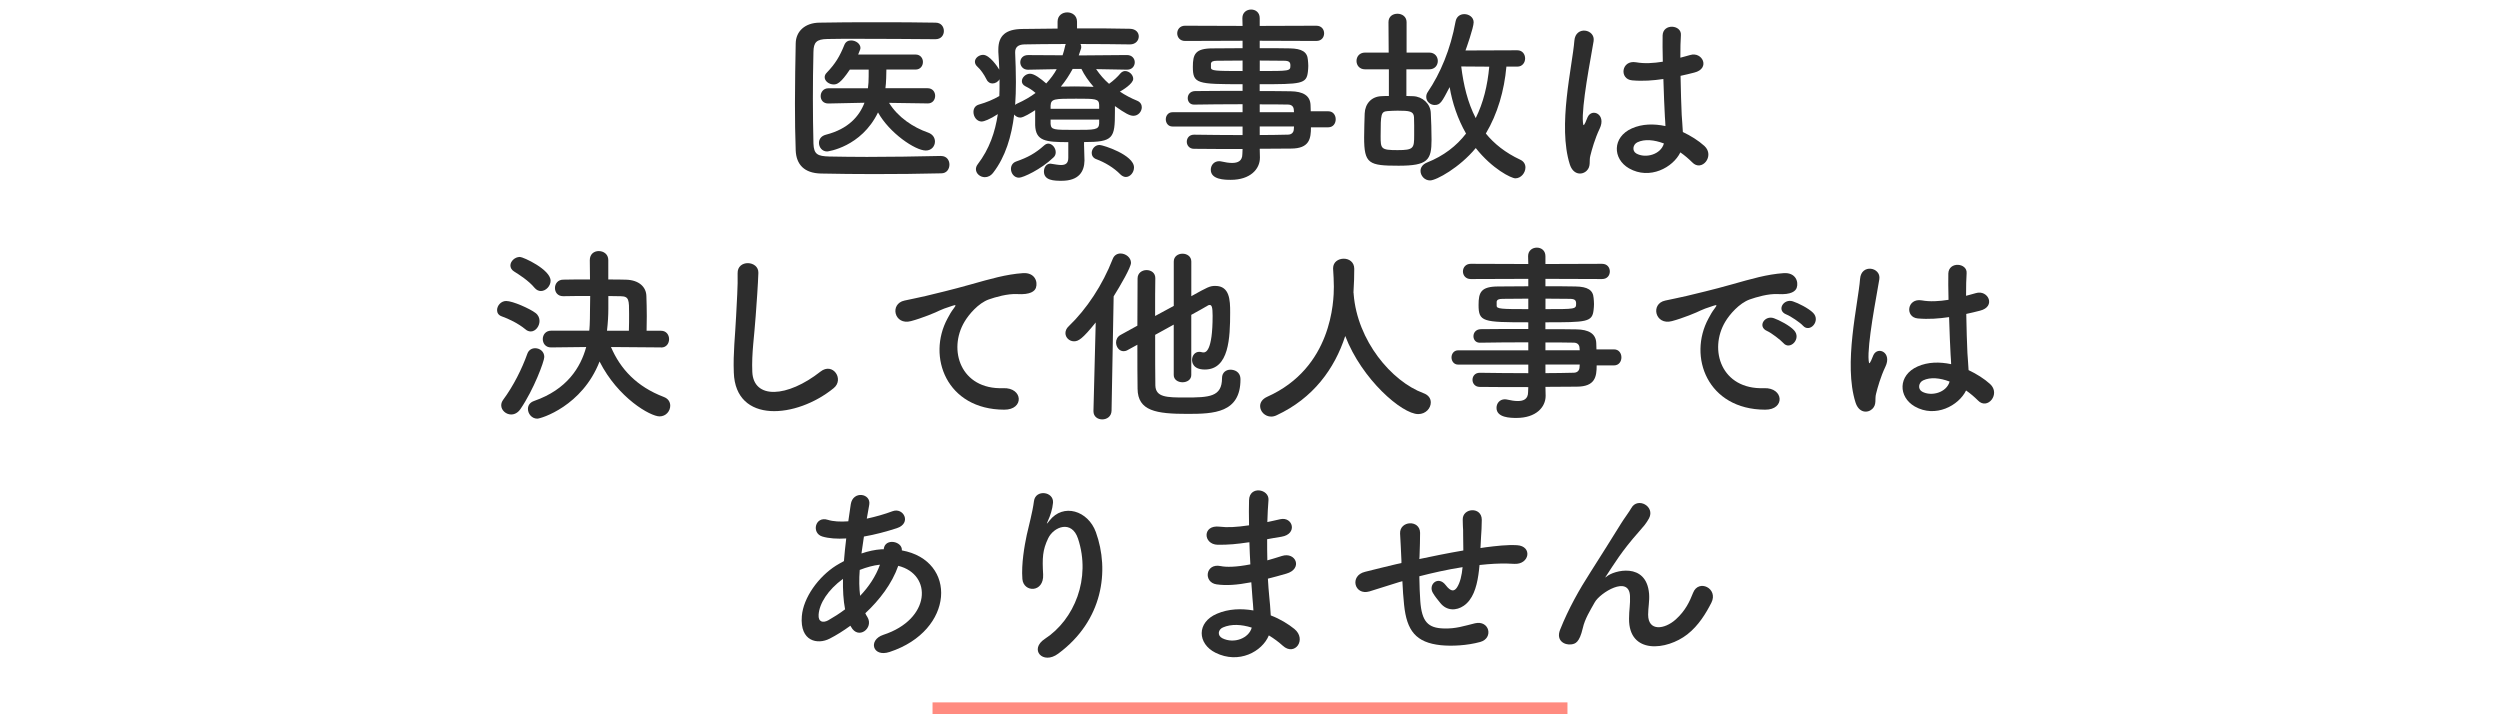
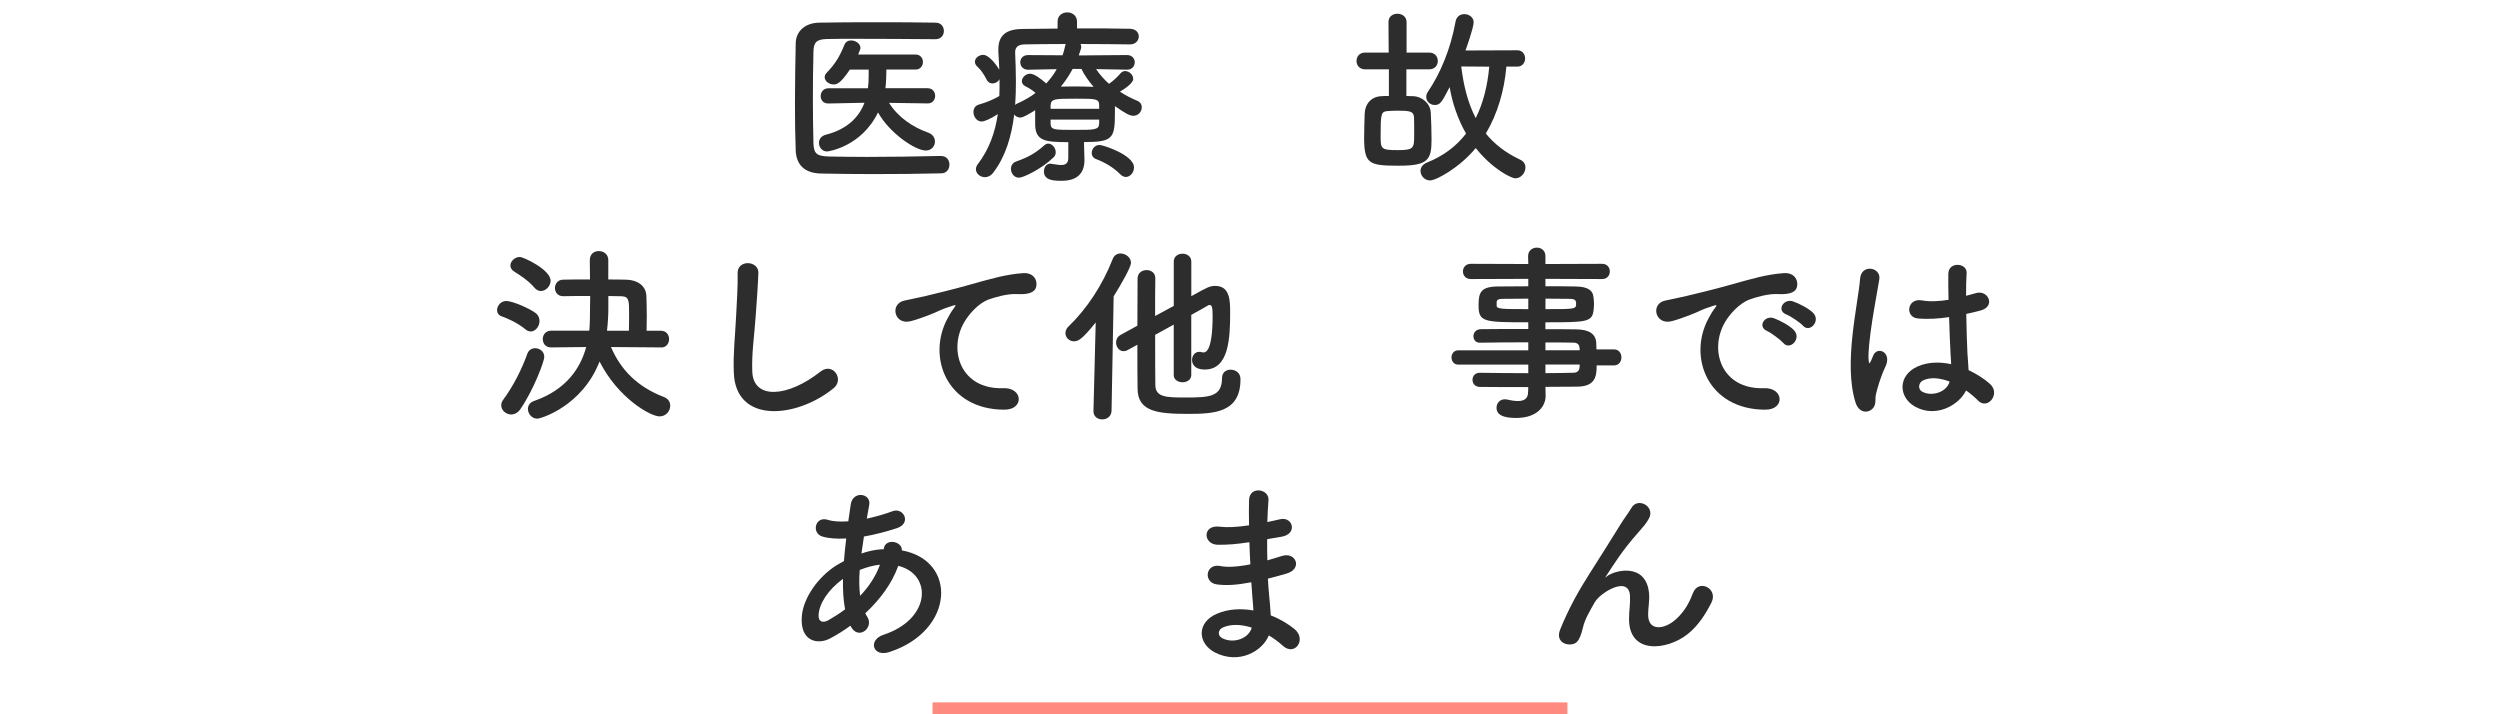
<svg xmlns="http://www.w3.org/2000/svg" version="1.1" x="0px" y="0px" viewBox="0 0 630 180" style="enable-background:new 0 0 630 180;" xml:space="preserve">
  <style type="text/css">
	.st0{fill:#2D2D2D;}
	.st1{fill:#FF8B80;}
</style>
  <g id="レイヤー_1">
</g>
  <g id="アートワーク">
    <g>
      <g>
        <g>
          <path class="st0" d="M237.15,39.31c1.44,0,2.11,1.1,2.11,2.16c0,1.1-0.67,2.21-2.06,2.21c-5.66,0.14-11.33,0.19-16.95,0.19      c-4.56,0-9.07-0.05-13.39-0.14c-4.18-0.1-6.19-2.26-6.34-5.81c-0.14-3.6-0.19-7.68-0.19-11.91c0-5.14,0.1-10.37,0.19-15.07      c0.05-3.07,2.35-5.18,5.95-5.23c4.18-0.1,9.27-0.1,14.4-0.1c5.18,0,10.42,0,14.88,0.1c1.44,0,2.11,1.06,2.11,2.11      c0,1.01-0.67,2.06-2.11,2.06c-6.19-0.05-13.68-0.1-19.87-0.1c-2.78,0-5.33,0-7.39,0.05c-2.74,0.05-3.46,0.82-3.5,3.26      c-0.1,3.89-0.14,7.87-0.14,11.76c0,3.89,0.05,7.73,0.14,11.33c0.1,2.74,1.06,3.17,3.98,3.26c2.88,0.05,6.1,0.1,9.5,0.1      c5.86,0,12.29-0.1,18.63-0.24H237.15z M233.74,26.06l-9.7-0.14c2.26,3.65,6.1,6.19,9.84,7.49c1.2,0.43,1.73,1.34,1.73,2.26      c0,1.15-0.86,2.26-2.3,2.26c-2.69,0-9.17-4.42-12.05-9.6c-4.22,8.74-12.67,9.84-12.82,9.84c-1.3,0-2.06-1.1-2.06-2.16      c0-0.86,0.48-1.73,1.73-2.06c5.66-1.44,8.45-4.66,9.74-8.06l-9.07,0.19h-0.05c-1.3,0-1.92-0.91-1.92-1.87s0.67-1.97,1.97-1.97      h9.94l0.14-1.44c0.05-0.96,0.05-2.11,0.05-3.26h-4.75c-2.35,3.5-3.26,3.74-4.08,3.74c-1.15,0-2.26-0.82-2.26-1.82      c0-0.38,0.14-0.77,0.53-1.15c2.16-2.26,3.26-4.08,4.46-7.06c0.34-0.77,0.96-1.06,1.68-1.06c1.15,0,2.35,0.82,2.35,1.92      c0,0.1,0,0.29-0.58,1.63h14.45c1.25,0,1.87,0.96,1.87,1.87c0,0.96-0.62,1.92-1.87,1.92h-7.34c0,0.58-0.05,3.55-0.24,4.7h10.61      c1.3,0,1.92,0.96,1.92,1.92s-0.62,1.92-1.87,1.92H233.74z" />
          <path class="st0" d="M273.19,36.82c0,1.01,0.1,2.5,0.1,3.65c-0.05,2.69-1.34,5.09-5.76,5.09c-1.87,0-4.46-0.05-4.46-2.35      c0-1.01,0.58-1.97,1.63-1.97c0.14,0,0.24,0.05,0.34,0.05c0.91,0.14,1.73,0.29,2.35,0.29c1.15,0,1.82-0.43,1.82-1.82v-3.94      c-5.76,0-8.21-0.29-8.35-4.27c0,0,0,0,0-3.79c-0.96,0.62-2.93,1.87-3.74,1.87c-0.67,0-1.2-0.34-1.54-0.77      c-0.67,5.52-2.21,10.66-5.28,14.64c-0.62,0.82-1.39,1.15-2.11,1.15c-1.2,0-2.26-0.91-2.26-2.02c0-0.38,0.14-0.82,0.43-1.2      c2.98-3.89,4.42-8.16,5.09-12.67c-1.97,1.3-3.55,1.87-4.03,1.87c-1.3,0-2.11-1.25-2.11-2.4c0-0.82,0.38-1.58,1.34-1.87      c2.02-0.58,3.6-1.25,5.18-2.16c0.05-1.01,0.05-1.97,0.05-2.98c0-0.43,0-0.82,0-1.25c-0.38,0.67-1.1,1.06-1.78,1.06      c-0.58,0-1.15-0.29-1.49-1.01c-0.67-1.34-1.54-2.54-2.26-3.17c-0.48-0.43-0.67-0.86-0.67-1.3c0-0.96,1.06-1.73,2.06-1.73      c1.63,0,3.65,2.98,4.08,3.74c-0.05-1.49-0.14-2.98-0.24-4.46c0-0.24,0-0.43,0-0.62c0-3.55,1.92-5.14,6.05-5.18      c2.45-0.05,5.57-0.05,8.88-0.1V5.47c0-1.58,1.2-2.35,2.45-2.35c1.2,0,2.45,0.77,2.45,2.35v1.68c4.94,0,9.84,0,13.35,0.1      c1.54,0.05,2.21,1.01,2.21,1.92c0,1.01-0.77,2.02-2.21,2.02h-0.05c-3.36-0.05-7.92-0.1-12.43-0.1c0.14,0.24,0.19,0.43,0.19,0.72      c0,0.14,0,0.29-0.05,0.43l-0.58,1.73l12.15-0.1c1.3,0,1.97,0.91,1.97,1.82c0,0.96-0.67,1.87-1.92,1.87H284l-7.78-0.14      c0.96,1.39,2.02,2.64,3.26,3.7c1.1-0.77,2.21-1.82,2.88-2.64c0.34-0.38,0.77-0.58,1.15-0.58c1.06,0,2.06,0.96,2.06,1.97      c0,1.25-2.83,2.93-3.36,3.22c1.39,0.91,2.83,1.68,4.37,2.3c0.82,0.34,1.15,1.01,1.15,1.63c0,1.06-0.86,2.16-2.11,2.16      c-0.91,0-2.02-0.58-4.66-2.45c0,0.43,0,0.96,0,1.44c0,6.67-0.38,7.63-7.78,7.63V36.82z M256.78,44.78      c-1.25,0-2.02-1.15-2.02-2.21c0-0.77,0.38-1.54,1.3-1.87c2.88-1.01,4.8-2.02,7.1-4.08c0.34-0.29,0.67-0.43,1.01-0.43      c0.96,0,1.87,1.06,1.87,2.16c0,0.48-0.14,0.96-0.58,1.34C262.3,42.72,257.79,44.78,256.78,44.78z M259.08,17.57h-0.05      c-1.25,0-1.92-0.96-1.92-1.87s0.62-1.82,1.97-1.82l8.69,0.05c0.24-0.77,0.48-1.49,0.62-2.26c0.05-0.24,0.1-0.43,0.19-0.58      c-4.08,0-7.87,0.05-10.46,0.1c-1.58,0.05-2.3,0.72-2.3,1.97c0,0.05,0,0.1,0,0.14c0.1,2.4,0.19,4.85,0.19,7.34      c0,1.97-0.05,3.89-0.19,5.81c0.14-0.14,0.34-0.29,0.58-0.38c1.73-0.77,3.26-1.68,4.56-2.64c-0.86-0.77-1.58-1.2-2.54-1.68      c-0.67-0.34-0.91-0.82-0.91-1.3c0-0.91,0.96-1.87,2.06-1.87c1.1,0,2.69,1.25,4.08,2.45c1.06-1.15,1.97-2.35,2.64-3.6      L259.08,17.57z M276.99,26.45c-0.05-1.58-0.91-1.58-5.81-1.58c-5.42,0-6.34,0-6.43,1.73v0.82h12.24V26.45z M276.99,30.14h-12.24      v1.1c0.14,1.49,0.77,1.49,6.05,1.49c5.09,0,6.1,0,6.19-1.58V30.14z M270.31,17.37c-0.86,1.58-1.82,3.07-2.98,4.46      c1.1,0,2.21-0.05,3.36-0.05c1.58,0,3.22,0.05,4.9,0.1c-1.25-1.44-2.35-2.98-3.07-4.51H270.31z M282.36,43.97      c-1.68-1.73-3.98-3.07-6.05-3.84c-0.86-0.29-1.2-0.96-1.2-1.58c0-1.01,0.82-2.02,1.97-2.02c0.86,0,8.69,2.5,8.69,5.67      c0,1.25-0.96,2.4-2.06,2.4C283.28,44.59,282.8,44.4,282.36,43.97z" />
-           <path class="st0" d="M330.36,32.06c0,2.83-0.34,5.38-5.04,5.38c-2.5,0-5.14,0.05-7.87,0.05l0.05,2.21v0.05      c0,2.88-2.45,5.57-7.34,5.57c-1.54,0-5.04-0.05-5.04-2.54c0-1.1,0.77-2.16,2.11-2.16c0.24,0,0.48,0.05,0.72,0.1      c0.82,0.19,1.73,0.34,2.54,0.34c1.44,0,2.59-0.48,2.59-2.26l0.05-1.25c-4.18,0-8.4,0-12.24-0.05c-1.2,0-1.82-0.91-1.82-1.78      c0-0.91,0.62-1.78,1.82-1.78h0.05c3.55,0.05,7.87,0.1,12.19,0.1v-2.16h-17.67c-1.1,0-1.68-0.91-1.68-1.82      c0-0.86,0.58-1.78,1.68-1.78h17.67v-2.02c-4.51,0-9.07,0.05-12.19,0.1h-0.05c-1.06,0-1.58-0.82-1.58-1.63      c0-0.86,0.58-1.73,1.82-1.78c3.41-0.05,7.73-0.05,12-0.05v-1.68c-11.47,0-12.53-0.1-12.53-4.37c0-3.17,0.58-4.66,4.99-4.66      c1.82,0,4.61-0.05,7.54-0.05v-1.87l-14.5,0.05c-1.3,0-1.97-0.96-1.97-1.92s0.67-1.92,1.97-1.92l14.5,0.05l-0.05-1.97      c0-1.44,1.1-2.16,2.21-2.16c1.1,0,2.16,0.72,2.16,2.16v1.97l14.26-0.05c1.34,0,1.97,0.96,1.97,1.92s-0.62,1.92-1.97,1.92      l-14.26-0.05v1.87c2.93,0,5.71,0,7.58,0.05c3.07,0.05,4.42,0.91,4.56,2.88c0.05,0.53,0.1,1.06,0.1,1.54      c0,0.53-0.05,1.01-0.1,1.49c-0.34,3.07-1.68,3.12-12.15,3.12v1.73c2.83,0,5.52,0,7.83,0.05c3.07,0.05,4.9,1.06,4.99,3.46      c0,0.43,0.05,0.96,0.05,1.58h4.42c1.25,0,1.87,1.01,1.87,2.02c0,1.01-0.62,2.02-1.87,2.02H330.36z M313.13,15.26      c-2.59,0-4.99,0.05-6.48,0.05c-1.01,0-1.39,0.24-1.49,0.67c0,0,0,0,0,1.06c0,0.82,1.15,0.86,7.97,0.86V15.26z M317.45,17.9      c7.58,0,7.73,0,7.73-1.39c0-0.77-0.24-1.2-1.58-1.2c-1.39,0-3.65-0.05-6.14-0.05V17.9z M326.04,27.65      c-0.05-0.86-0.62-1.3-1.49-1.3c-1.97-0.05-4.42-0.05-7.1-0.05v1.97h8.64L326.04,27.65z M317.45,31.87v2.16      c2.5,0,4.9-0.05,7.1-0.1c0.86,0,1.44-0.48,1.49-1.34c0-0.24,0.05-0.48,0.05-0.72H317.45z" />
          <path class="st0" d="M354.41,17.47v6.72c0.62,0,1.15,0.05,1.73,0.05c2.26,0.1,4.32,1.82,4.42,4.22c0.1,1.92,0.19,4.61,0.19,6.77      c0,5.14-0.96,6.53-8.3,6.53c-7.54,0-8.69-0.48-8.69-7.15c0-2.11,0.1-4.32,0.14-6c0.1-2.5,1.73-4.27,4.18-4.37      c0.62-0.05,1.25-0.05,1.92-0.05v-6.72h-6c-1.44,0-2.16-1.06-2.16-2.11c0-1.06,0.72-2.11,2.16-2.11h5.95l-0.05-7.68      c0-1.44,1.1-2.11,2.26-2.11c1.15,0,2.3,0.72,2.3,2.11v7.68h5.71c1.44,0,2.16,1.06,2.16,2.11c0,1.06-0.72,2.11-2.16,2.11H354.41z       M356.33,29.52c-0.1-1.49-1.1-1.63-4.13-1.63c-0.86,0-1.73,0.05-2.5,0.1c-1.68,0.14-1.78,0.62-1.78,6.29      c0,3.22,0.05,3.55,4.27,3.55c4.08,0,4.18-0.48,4.18-3.75C356.38,32.5,356.38,30.72,356.33,29.52z M379.61,16.8      c-0.53,6-2.21,11.86-5.18,16.85c2.11,2.59,4.94,4.85,8.64,6.58c0.96,0.43,1.34,1.2,1.34,1.97c0,1.34-1.1,2.74-2.54,2.74      c-1.01,0-5.81-2.35-9.98-7.63c-4.03,4.9-9.94,8.16-11.52,8.16c-1.39,0-2.4-1.2-2.4-2.4c0-0.82,0.48-1.63,1.63-2.11      c4.22-1.68,7.44-4.18,9.84-7.3c-2.11-3.7-3.46-7.73-4.13-11.71c-1.97,3.79-2.35,4.51-3.79,4.51c-1.1,0-2.11-0.91-2.11-2.02      c0-0.43,0.1-0.82,0.38-1.25c3.17-4.66,5.76-10.8,7.01-17.76c0.24-1.3,1.2-1.87,2.21-1.87c1.15,0,2.35,0.77,2.35,2.06      c0,1.34-1.92,6.77-2.06,7.1l13.06-0.05c1.3,0,1.97,1.01,1.97,2.06c0,1.01-0.67,2.06-1.97,2.06H379.61z M368.23,16.75      c0.58,4.7,1.63,9.12,3.65,13.01c1.92-3.84,2.98-8.21,3.41-12.96L368.23,16.75z" />
-           <path class="st0" d="M395.59,41.42c-1.54-4.85-1.39-11.04-0.77-16.85c0.62-5.81,1.68-11.18,1.92-14.3      c0.29-3.89,5.33-2.93,4.85,0.1c-0.34,2.16-1.15,6.34-1.78,10.42s-1.1,8.11-0.91,10.03c0.1,0.86,0.14,1.01,0.62,0.05      c0.14-0.29,0.48-1.15,0.58-1.39c1.1-2.3,4.75-0.67,3.02,2.93c-0.62,1.3-1.1,2.59-1.49,3.79s-0.67,2.26-0.86,3.02      c-0.38,1.34,0.24,2.69-0.96,3.84C398.57,44.21,396.41,44.02,395.59,41.42z M410.52,42.43c-4.18-2.4-4.27-7.87,0.72-10.08      c2.59-1.15,5.52-1.2,8.45-0.58c0-0.77-0.1-1.49-0.14-2.4c-0.14-1.97-0.24-5.66-0.38-9.46c-2.59,0.38-5.14,0.58-7.87,0.34      c-3.31-0.29-2.74-5.18,0.96-4.56c2.11,0.38,4.42,0.24,6.77-0.14c-0.05-2.69-0.1-5.14-0.05-6.62c0.1-3.12,4.8-2.69,4.61-0.1      c-0.1,1.34-0.14,3.36-0.14,5.71c0.82-0.24,1.68-0.43,2.45-0.67c3.12-0.96,5.19,3.41,1.06,4.42c-1.15,0.29-2.3,0.58-3.46,0.82      c0.05,3.74,0.19,7.49,0.29,9.84c0.05,1.2,0.24,2.78,0.29,4.32c2.02,0.96,3.94,2.16,5.42,3.5c2.74,2.5-0.67,6.67-3.07,4.13      c-0.86-0.86-1.87-1.73-2.98-2.5C421.61,42.19,415.75,45.41,410.52,42.43z M419.26,36.14c-2.4-0.91-4.8-1.15-6.62-0.29      c-1.15,0.53-1.44,2.16-0.29,2.83c2.3,1.3,6.19,0.29,6.96-2.54H419.26z" />
          <path class="st0" d="M132.41,82.99c-1.87-1.54-4.22-2.64-5.95-3.26c-0.86-0.29-1.2-0.91-1.2-1.58c0-1.1,0.96-2.3,2.3-2.3      c1.63,0,5.95,1.92,7.39,3.02c0.72,0.53,1.01,1.3,1.01,2.02c0,1.34-1.01,2.64-2.21,2.64C133.32,83.52,132.84,83.38,132.41,82.99z       M128.81,104.45c-1.3,0-2.5-1.06-2.5-2.3c0-0.48,0.14-0.91,0.48-1.39c2.59-3.5,4.75-7.82,6.1-11.62      c0.34-0.96,1.15-1.39,1.97-1.39c1.15,0,2.3,0.82,2.3,2.21c0,1.06-2.64,8.21-6,13.11C130.49,104.06,129.62,104.45,128.81,104.45z       M134.71,72.53c-1.49-1.82-4.03-3.41-5.18-4.13c-0.62-0.38-0.91-0.96-0.91-1.49c0-1.06,1.1-2.16,2.4-2.16      c0.82,0,7.73,3.17,7.73,6c0,1.34-1.2,2.59-2.45,2.59C135.77,73.34,135.19,73.1,134.71,72.53z M166.59,87.55l-12.62-0.1      c2.35,5.52,6.48,9.98,13.3,12.58c1.15,0.43,1.63,1.3,1.63,2.21c0,1.34-1.06,2.69-2.69,2.69c-2.3,0-10.46-4.61-15.12-13.83      c-4.37,11.23-14.74,14.4-15.7,14.4c-1.39,0-2.35-1.25-2.35-2.45c0-0.82,0.43-1.63,1.58-2.02c8.26-2.88,11.71-8.45,13.1-13.58      l-8.83,0.1h-0.05c-1.39,0-2.06-1.06-2.06-2.11c0-1.06,0.72-2.11,2.11-2.11h9.6c0.05-0.24,0.19-1.73,0.19-5.28      c0-1.2,0.05-2.35,0.05-3.46c-2.54,0-5.04,0-6.77,0.05h-0.05c-1.39,0-2.06-1.01-2.06-2.06c0-1.06,0.72-2.11,2.11-2.11      c1.78-0.05,4.18-0.05,6.72-0.05c0-1.68-0.05-3.31-0.05-4.8v-0.05c0-1.58,1.1-2.3,2.26-2.3c1.2,0,2.4,0.77,2.4,2.26v4.9      c1.63,0,3.17,0,4.51,0.05c3.22,0.1,5.04,1.82,5.09,4.13c0.05,1.49,0.1,3.26,0.1,5.04c0,1.25-0.05,2.5-0.05,3.7h3.65      c1.34,0,2.02,1.06,2.02,2.11c0,1.06-0.67,2.11-1.97,2.11H166.59z M158.48,83.33c0.05-1.39,0.05-2.83,0.05-4.22      c0-3.5,0-4.42-2.06-4.46c-0.86,0-1.97-0.05-3.17-0.05v3.22c0,1.63-0.1,3.5-0.34,5.52H158.48z" />
          <path class="st0" d="M184.92,93.89c-0.19-5.04,0.34-9.12,0.58-14.21c0.14-3.12,0.48-7.83,0.38-10.8      c-0.1-3.55,5.33-3.26,5.23-0.1c-0.1,3.02-0.43,7.58-0.67,10.8c-0.34,5.09-1.06,9.46-0.86,14.11c0.29,7.01,8.83,6.53,17.19-0.05      c3.12-2.45,6.05,1.97,3.31,4.18C200.71,105.46,185.35,106.85,184.92,93.89z" />
          <path class="st0" d="M238.78,80.25c0.48-0.91,0.91-1.68,1.54-2.5c0.77-1.01,0.53-0.96-0.38-0.67c-3.6,1.15-2.78,1.15-6.05,2.4      c-1.54,0.58-2.88,1.06-4.32,1.44c-4.22,1.15-5.47-4.37-1.63-5.18c1.01-0.24,3.79-0.77,5.33-1.15c2.35-0.58,6.53-1.54,11.42-2.93      c4.94-1.39,8.88-2.54,13.1-2.83c2.98-0.19,3.79,2.16,3.26,3.7c-0.29,0.82-1.34,1.78-4.7,1.58c-2.45-0.14-5.52,0.77-7.15,1.34      c-2.69,0.96-5.09,3.84-6.14,5.62c-4.22,7.06-1.01,17.14,9.75,16.75c5.04-0.19,5.33,5.47,0.24,5.42      C238.54,103.2,233.54,89.9,238.78,80.25z" />
          <path class="st0" d="M276.12,81.26c-3.36,4.18-4.37,4.75-5.47,4.75c-1.2,0-2.16-0.96-2.16-2.06c0-0.58,0.24-1.2,0.82-1.73      c4.56-4.37,8.54-10.42,11.09-16.95c0.38-1.01,1.2-1.39,1.97-1.39c1.3,0,2.64,1.01,2.64,2.35c0,1.15-2.69,5.76-4.37,8.45      l-0.53,28.85c-0.05,1.44-1.2,2.16-2.35,2.16c-1.1,0-2.21-0.67-2.21-2.06c0-0.05,0-0.05,0-0.1L276.12,81.26z M295.8,81.79      l-4.7,2.59c0,5.28,0,10.42,0.05,12.77c0.1,2.98,2.88,3.02,7.54,3.02c6.05,0,9.26-0.14,9.26-4.9c0-1.44,1.06-2.11,2.11-2.11      c0.91,0,2.54,0.43,2.54,2.45c0,8.45-6.72,8.69-13.35,8.69c-7.87,0-12.53-0.72-12.58-6.34c-0.05-2.69-0.05-6.77-0.05-11.09      l-2.54,1.39c-0.34,0.19-0.67,0.24-0.96,0.24c-1.1,0-1.87-1.1-1.87-2.21c0-0.72,0.34-1.44,1.1-1.87l4.27-2.35      c0-4.61,0.05-9.02,0.05-11.9c0-1.39,1.15-2.11,2.26-2.11s2.21,0.67,2.21,2.02v0.05c-0.05,2.16-0.05,5.67-0.05,9.5l4.7-2.54V65.9      c0-1.3,1.1-1.97,2.21-1.97c1.1,0,2.21,0.67,2.21,1.97v8.74c4.13-2.3,4.66-2.59,6.05-2.59c3.65,0,3.74,3.65,3.74,6.62      c0,6.53-0.29,14.45-6.38,14.45c-3.07,0-3.22-1.92-3.22-2.4c0-1.06,0.67-2.06,1.82-2.06c0.24,0,0.43,0.05,0.67,0.1      c0.14,0.05,0.29,0.05,0.43,0.05c0.48,0,2.26-0.24,2.26-9.22c0-2.3-0.24-2.74-0.77-2.74c-0.14,0-0.29,0.05-0.43,0.14      c-0.82,0.48-2.3,1.34-4.18,2.35v15.17c0,1.2-1.1,1.82-2.21,1.82c-1.1,0-2.21-0.62-2.21-1.82V81.79z" />
-           <path class="st0" d="M341.07,73.73c0.05,0.1,0.05,0.24,0.05,0.38c0.91,11.76,9.55,21.99,17.57,24.96      c1.34,0.48,1.87,1.39,1.87,2.35c0,1.44-1.25,2.93-3.17,2.93c-4.08,0-14.21-8.74-18.39-19.68c-2.69,8.3-8.11,15.7-17.28,19.97      c-0.48,0.24-0.96,0.34-1.39,0.34c-1.58,0-2.78-1.3-2.78-2.64c0-0.91,0.53-1.78,1.78-2.35c16.37-7.3,16.8-24.15,16.8-27.75      c0-1.44-0.1-3.07-0.19-4.51c0-0.05,0-0.1,0-0.14c0-1.58,1.34-2.4,2.69-2.4c1.3,0,2.64,0.82,2.64,2.54      c0,1.68-0.05,3.74-0.19,5.81V73.73z" />
          <path class="st0" d="M402.36,92.06c0,2.83-0.34,5.38-5.04,5.38c-2.5,0-5.14,0.05-7.87,0.05l0.05,2.21v0.05      c0,2.88-2.45,5.57-7.34,5.57c-1.54,0-5.04-0.05-5.04-2.54c0-1.1,0.77-2.16,2.11-2.16c0.24,0,0.48,0.05,0.72,0.1      c0.82,0.19,1.73,0.34,2.54,0.34c1.44,0,2.59-0.48,2.59-2.26l0.05-1.25c-4.18,0-8.4,0-12.24-0.05c-1.2,0-1.82-0.91-1.82-1.78      c0-0.91,0.62-1.78,1.82-1.78h0.05c3.55,0.05,7.87,0.1,12.19,0.1v-2.16h-17.67c-1.1,0-1.68-0.91-1.68-1.82      c0-0.86,0.58-1.78,1.68-1.78h17.67v-2.02c-4.51,0-9.07,0.05-12.19,0.1h-0.05c-1.06,0-1.58-0.82-1.58-1.63      c0-0.86,0.58-1.73,1.82-1.78c3.41-0.05,7.73-0.05,12-0.05v-1.68c-11.47,0-12.53-0.1-12.53-4.37c0-3.17,0.58-4.66,4.99-4.66      c1.82,0,4.61-0.05,7.54-0.05v-1.87l-14.5,0.05c-1.3,0-1.97-0.96-1.97-1.92s0.67-1.92,1.97-1.92l14.5,0.05l-0.05-1.97      c0-1.44,1.1-2.16,2.21-2.16s2.16,0.72,2.16,2.16v1.97l14.26-0.05c1.34,0,1.97,0.96,1.97,1.92s-0.62,1.92-1.97,1.92l-14.26-0.05      v1.87c2.93,0,5.71,0,7.58,0.05c3.07,0.05,4.42,0.91,4.56,2.88c0.05,0.53,0.1,1.06,0.1,1.54c0,0.53-0.05,1.01-0.1,1.49      c-0.34,3.07-1.68,3.12-12.15,3.12v1.73c2.83,0,5.52,0,7.83,0.05c3.07,0.05,4.9,1.06,4.99,3.46c0,0.43,0.05,0.96,0.05,1.58h4.42      c1.25,0,1.87,1.01,1.87,2.02c0,1.01-0.62,2.02-1.87,2.02H402.36z M385.13,75.26c-2.59,0-4.99,0.05-6.48,0.05      c-1.01,0-1.39,0.24-1.49,0.67c0,0,0,0,0,1.06c0,0.82,1.15,0.86,7.97,0.86V75.26z M389.45,77.9c7.58,0,7.73,0,7.73-1.39      c0-0.77-0.24-1.2-1.58-1.2c-1.39,0-3.65-0.05-6.14-0.05V77.9z M398.04,87.65c-0.05-0.86-0.62-1.3-1.49-1.3      c-1.97-0.05-4.42-0.05-7.1-0.05v1.97h8.64L398.04,87.65z M389.45,91.87v2.16c2.5,0,4.9-0.05,7.1-0.1c0.86,0,1.44-0.48,1.49-1.34      c0-0.24,0.05-0.48,0.05-0.72H389.45z" />
          <path class="st0" d="M430.54,80.25c0.48-0.91,0.91-1.68,1.54-2.5c0.77-1.01,0.53-0.96-0.38-0.67c-3.6,1.15-2.78,1.15-6.05,2.4      c-1.54,0.58-2.88,1.06-4.32,1.44c-4.22,1.15-5.52-4.37-1.68-5.18c1.01-0.24,3.79-0.77,5.33-1.15c2.35-0.58,6.58-1.54,11.47-2.93      c4.94-1.39,8.83-2.54,13.06-2.83c2.98-0.19,3.79,2.16,3.26,3.7c-0.29,0.82-1.34,1.78-4.71,1.58c-2.45-0.14-5.47,0.77-7.1,1.34      c-2.69,0.96-5.14,3.84-6.19,5.62c-4.22,7.06-1.01,17.14,9.75,16.75c5.04-0.19,5.38,5.47,0.29,5.42      C430.3,103.2,425.3,89.9,430.54,80.25z M445.32,83.42c-2.54-1.1-0.62-4.08,1.73-3.22c1.34,0.48,3.94,1.82,5.04,3.02      c1.97,2.11-1.01,5.18-2.69,3.22C448.73,85.68,446.33,83.85,445.32,83.42z M450.17,79.25c-2.59-1.01-0.72-4.08,1.63-3.31      c1.34,0.43,3.94,1.73,5.09,2.88c2.02,2.02-0.82,5.18-2.54,3.26C453.68,81.31,451.18,79.63,450.17,79.25z" />
          <path class="st0" d="M467.59,101.42c-1.54-4.85-1.39-11.04-0.77-16.85c0.62-5.81,1.68-11.18,1.92-14.3      c0.29-3.89,5.33-2.93,4.85,0.1c-0.34,2.16-1.15,6.34-1.78,10.42s-1.1,8.11-0.91,10.03c0.1,0.86,0.14,1.01,0.62,0.05      c0.14-0.29,0.48-1.15,0.58-1.39c1.1-2.3,4.75-0.67,3.02,2.93c-0.62,1.3-1.1,2.59-1.49,3.79s-0.67,2.26-0.86,3.02      c-0.38,1.34,0.24,2.69-0.96,3.84C470.57,104.21,468.41,104.02,467.59,101.42z M482.52,102.43c-4.18-2.4-4.27-7.87,0.72-10.08      c2.59-1.15,5.52-1.2,8.45-0.58c0-0.77-0.1-1.49-0.14-2.4c-0.14-1.97-0.24-5.66-0.38-9.46c-2.59,0.38-5.14,0.58-7.87,0.34      c-3.31-0.29-2.74-5.18,0.96-4.56c2.11,0.38,4.42,0.24,6.77-0.14c-0.05-2.69-0.1-5.14-0.05-6.62c0.1-3.12,4.8-2.69,4.61-0.1      c-0.1,1.34-0.14,3.36-0.14,5.71c0.82-0.24,1.68-0.43,2.45-0.67c3.12-0.96,5.19,3.41,1.06,4.42c-1.15,0.29-2.3,0.58-3.46,0.82      c0.05,3.74,0.19,7.49,0.29,9.84c0.05,1.2,0.24,2.78,0.29,4.32c2.02,0.96,3.94,2.16,5.42,3.5c2.74,2.5-0.67,6.67-3.07,4.13      c-0.86-0.86-1.87-1.73-2.98-2.5C493.61,102.19,487.75,105.41,482.52,102.43z M491.26,96.14c-2.4-0.91-4.8-1.15-6.62-0.29      c-1.15,0.53-1.44,2.16-0.29,2.83c2.3,1.3,6.19,0.29,6.96-2.54H491.26z" />
          <path class="st0" d="M214.3,157.68c-1.78,1.3-3.55,2.4-5.23,3.26c-2.98,1.54-7.54,0.77-7.01-5.67c0.38-4.7,4.22-9.94,8.59-12.72      c0.62-0.38,1.3-0.77,2.02-1.15c0.14-1.82,0.34-3.74,0.58-5.71c-2.3,0.14-4.37,0-6-0.48c-2.83-0.82-1.87-5.23,1.34-4.22      c1.34,0.43,3.17,0.53,5.18,0.38c0.19-1.39,0.43-2.83,0.62-4.27c0.53-3.55,5.18-2.78,4.66,0.1c-0.19,1.2-0.43,2.4-0.62,3.5      c2.21-0.48,4.42-1.1,6.48-1.87c2.78-1.06,4.9,3.02,1.1,4.27c-2.64,0.86-5.52,1.63-8.3,2.11c-0.24,1.54-0.43,2.93-0.62,4.27      c1.68-0.58,3.41-0.96,5.04-1.06c0.19,0,0.38,0,0.58,0v-0.1c0.34-2.83,4.75-1.92,4.56,0.38c14.02,2.54,13.3,20.21-3.07,25.59      c-4.32,1.44-5.52-3.02-1.58-4.32c11.95-3.89,12.43-15.22,3.74-17.38c-1.58,4.51-4.7,8.59-8.3,11.95      c0.14,0.34,0.34,0.67,0.53,0.96c1.68,2.78-2.3,5.86-4.13,2.45L214.3,157.68z M212.43,145.87c-3.79,2.78-5.95,6.19-6.14,9.02      c-0.14,1.92,1.15,2.11,2.4,1.44c1.44-0.82,2.88-1.73,4.27-2.78C212.52,151.29,212.38,148.7,212.43,145.87z M221.59,142.32      c-1.39,0.14-3.22,0.62-4.94,1.3c-0.19,2.45-0.14,4.61,0.1,6.53c2.16-2.26,3.94-4.9,4.99-7.83H221.59z" />
-           <path class="st0" d="M263.31,160.99c7.44-4.85,11.67-15.22,8.35-25.25c-1.58-4.8-6.14-3.02-7.54-0.05      c-1.39,2.93-1.49,4.9-1.25,9.07c0.24,4.66-4.94,4.61-5.23,1.15c-0.29-3.79,0.53-8.4,1.1-11.09c0.53-2.45,1.44-5.62,1.82-8.54      c0.38-3.02,5.04-2.45,4.8,0.43c-0.14,1.63-0.72,3.31-1.25,4.46c-0.62,1.3-0.14,0.67,0.34,0.05c3.5-4.51,9.74-2.54,11.71,2.88      c3.5,9.7,1.78,22.32-9.5,30.63C262.78,167.62,259.27,163.63,263.31,160.99z" />
          <path class="st0" d="M314.38,136.7c-2.5,0.38-4.9,0.62-7.54,0.58c-3.7-0.1-3.89-5.09,0.48-4.56c1.97,0.24,4.18,0.14,7.44-0.34      c-0.05-2.54-0.05-4.8,0-6.34c0.1-3.7,5.09-2.83,4.9-0.05c-0.14,1.73-0.24,3.65-0.29,5.57c1.01-0.19,2.11-0.48,3.26-0.72      c3.17-0.72,4.46,3.74,0.29,4.42c-1.3,0.19-2.5,0.43-3.6,0.62c0,1.78,0,3.55,0.05,5.33c1.15-0.34,2.35-0.67,3.65-1.1      c3.55-1.15,5.38,3.26,1.1,4.46c-1.68,0.48-3.22,0.91-4.61,1.25c0.1,1.63,0.19,3.12,0.34,4.51c0.14,1.3,0.29,3.02,0.38,4.75      c2.4,0.91,4.46,2.21,5.95,3.41c3.22,2.64,0.1,7.01-2.93,4.22c-1.01-0.91-2.21-1.82-3.5-2.59c-1.68,4.08-7.54,7.3-13.44,4.37      c-4.56-2.26-4.85-7.63,0.38-9.84c2.93-1.25,6.14-1.34,9.17-0.82c-0.05-1.01-0.14-2.02-0.24-3.12c-0.1-1.15-0.19-2.5-0.29-3.98      c-3.79,0.72-6.34,0.86-8.74,0.53c-3.41-0.48-2.83-5.42,1.01-4.61c1.39,0.29,3.79,0.29,7.49-0.43c-0.1-1.82-0.19-3.7-0.24-5.57      L314.38,136.7z M308.19,158.11c-1.25,0.53-1.49,2.06-0.14,2.74c2.93,1.44,6.67,0,7.39-2.69      C312.84,157.34,310.3,157.2,308.19,158.11z" />
-           <path class="st0" d="M352.58,146.69c-4.22,1.34-6.05,1.92-7.49,2.35c-3.79,1.1-5.09-3.98-1.1-4.94      c2.16-0.53,5.71-1.44,7.83-1.92l1.34-0.29v-0.62c-0.1-2.78-0.24-4.75-0.34-6.82c-0.14-3.26,4.99-3.55,5.04-0.19      c0,1.54-0.05,3.74-0.14,6l-0.05,0.62c3.17-0.67,7.15-1.49,11.09-2.16c0-1.44-0.05-2.78-0.05-3.98c0-1.06,0-1.54-0.05-1.92      c-0.05-0.38,0-0.82-0.05-1.87c-0.1-2.98,4.8-3.36,4.8,0.05c0,1.63-0.1,3.02-0.19,4.37c-0.05,0.82-0.1,1.78-0.14,2.74      c0.43-0.05,0.82-0.14,1.25-0.19c2.74-0.34,5.42-0.67,7.97-0.53c3.94,0.24,3.17,4.94-0.72,4.7c-2.4-0.14-4.32-0.1-6.77,0.1      c-0.67,0.05-1.3,0.14-1.97,0.19c-0.05,0.82-0.19,1.68-0.29,2.5c-0.48,3.26-1.44,6.24-3.7,7.78c-1.82,1.25-4.27,1.34-5.9-0.72      c-0.67-0.82-1.34-1.63-1.87-2.54c-1.25-2.11,1.34-4.42,3.22-1.97c1.39,1.82,2.21,1.58,2.88,0.58c0.77-1.2,1.2-3.02,1.39-5.09      c-3.98,0.62-7.73,1.49-10.9,2.3c0.05,2.26,0.1,4.56,0.24,6.24c0.38,5.18,1.92,6.82,5.95,6.91c2.98,0.1,5.04-0.62,7.83-1.3      c3.65-0.86,4.75,3.74,1.34,4.7c-3.31,0.91-7.15,1.1-9.94,0.82c-6.29-0.67-8.59-3.65-9.26-10.18c-0.19-1.73-0.34-3.94-0.43-5.95      L352.58,146.69z" />
          <path class="st0" d="M410.52,155.9c0-2.21,0.34-3.55,0.24-5.71c-0.24-5.33-7.54-0.82-8.88,1.58c-1.15,2.06-2.5,4.18-3.02,6.53      c-0.86,3.7-1.92,3.94-2.88,4.08c-1.68,0.24-3.94-0.91-2.83-3.7c2.16-5.42,4.9-10.22,7.68-14.54s5.28-8.4,7.63-12.14      c0.82-1.34,2.11-3.02,2.64-3.98c1.58-2.83,6.05-0.43,4.46,2.59c-0.38,0.67-0.72,1.2-1.1,1.68c-0.38,0.48-0.87,1.01-1.39,1.63      c-2.3,2.59-3.84,4.61-5.09,6.38c-1.25,1.78-2.21,3.31-3.26,4.9c-0.34,0.48-0.19,0.38,0.14,0.1c1.73-1.54,10.03-3.79,10.71,4.32      c0.14,1.87-0.24,3.5-0.24,5.28c0,4.27,4.13,3.74,6.96,1.2c2.45-2.21,3.5-4.51,4.37-6.72c1.39-3.55,6.43-1.1,4.61,2.5      c-1.34,2.64-3.22,5.76-6.05,7.97C420.03,163.92,410.43,164.98,410.52,155.9z" />
        </g>
      </g>
      <rect x="235" y="177" class="st1" width="160" height="3" />
    </g>
  </g>
</svg>